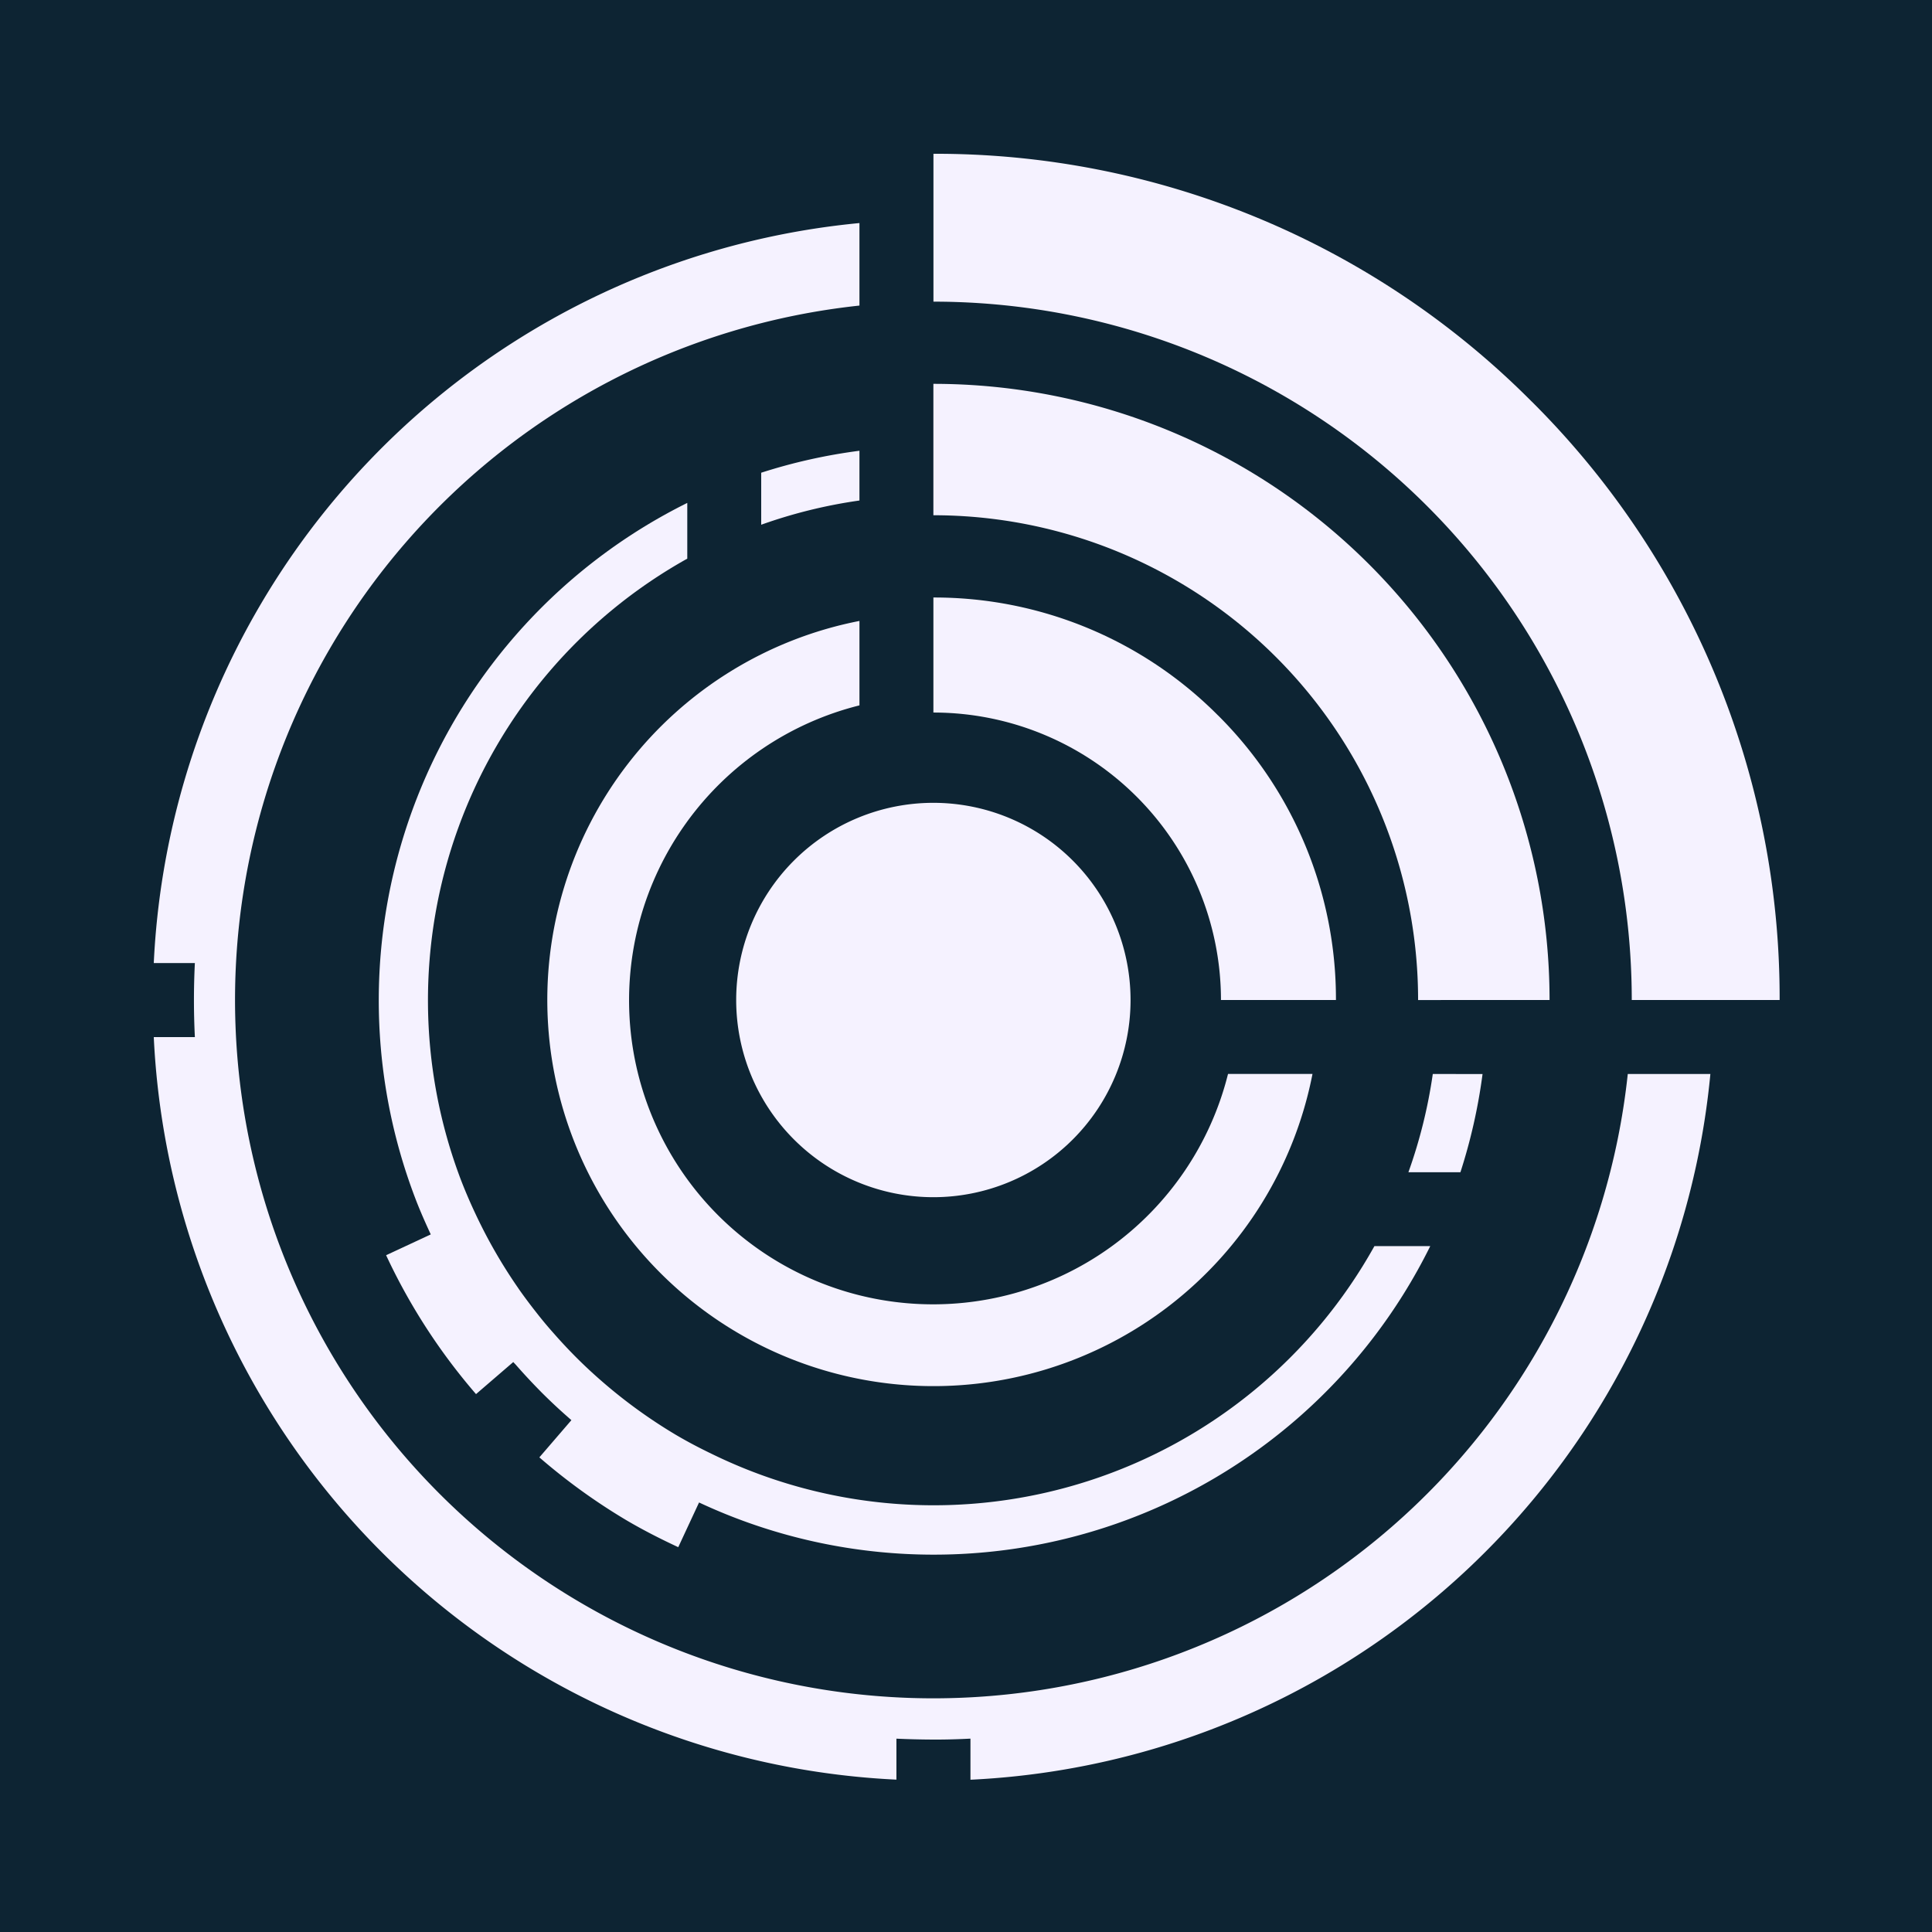
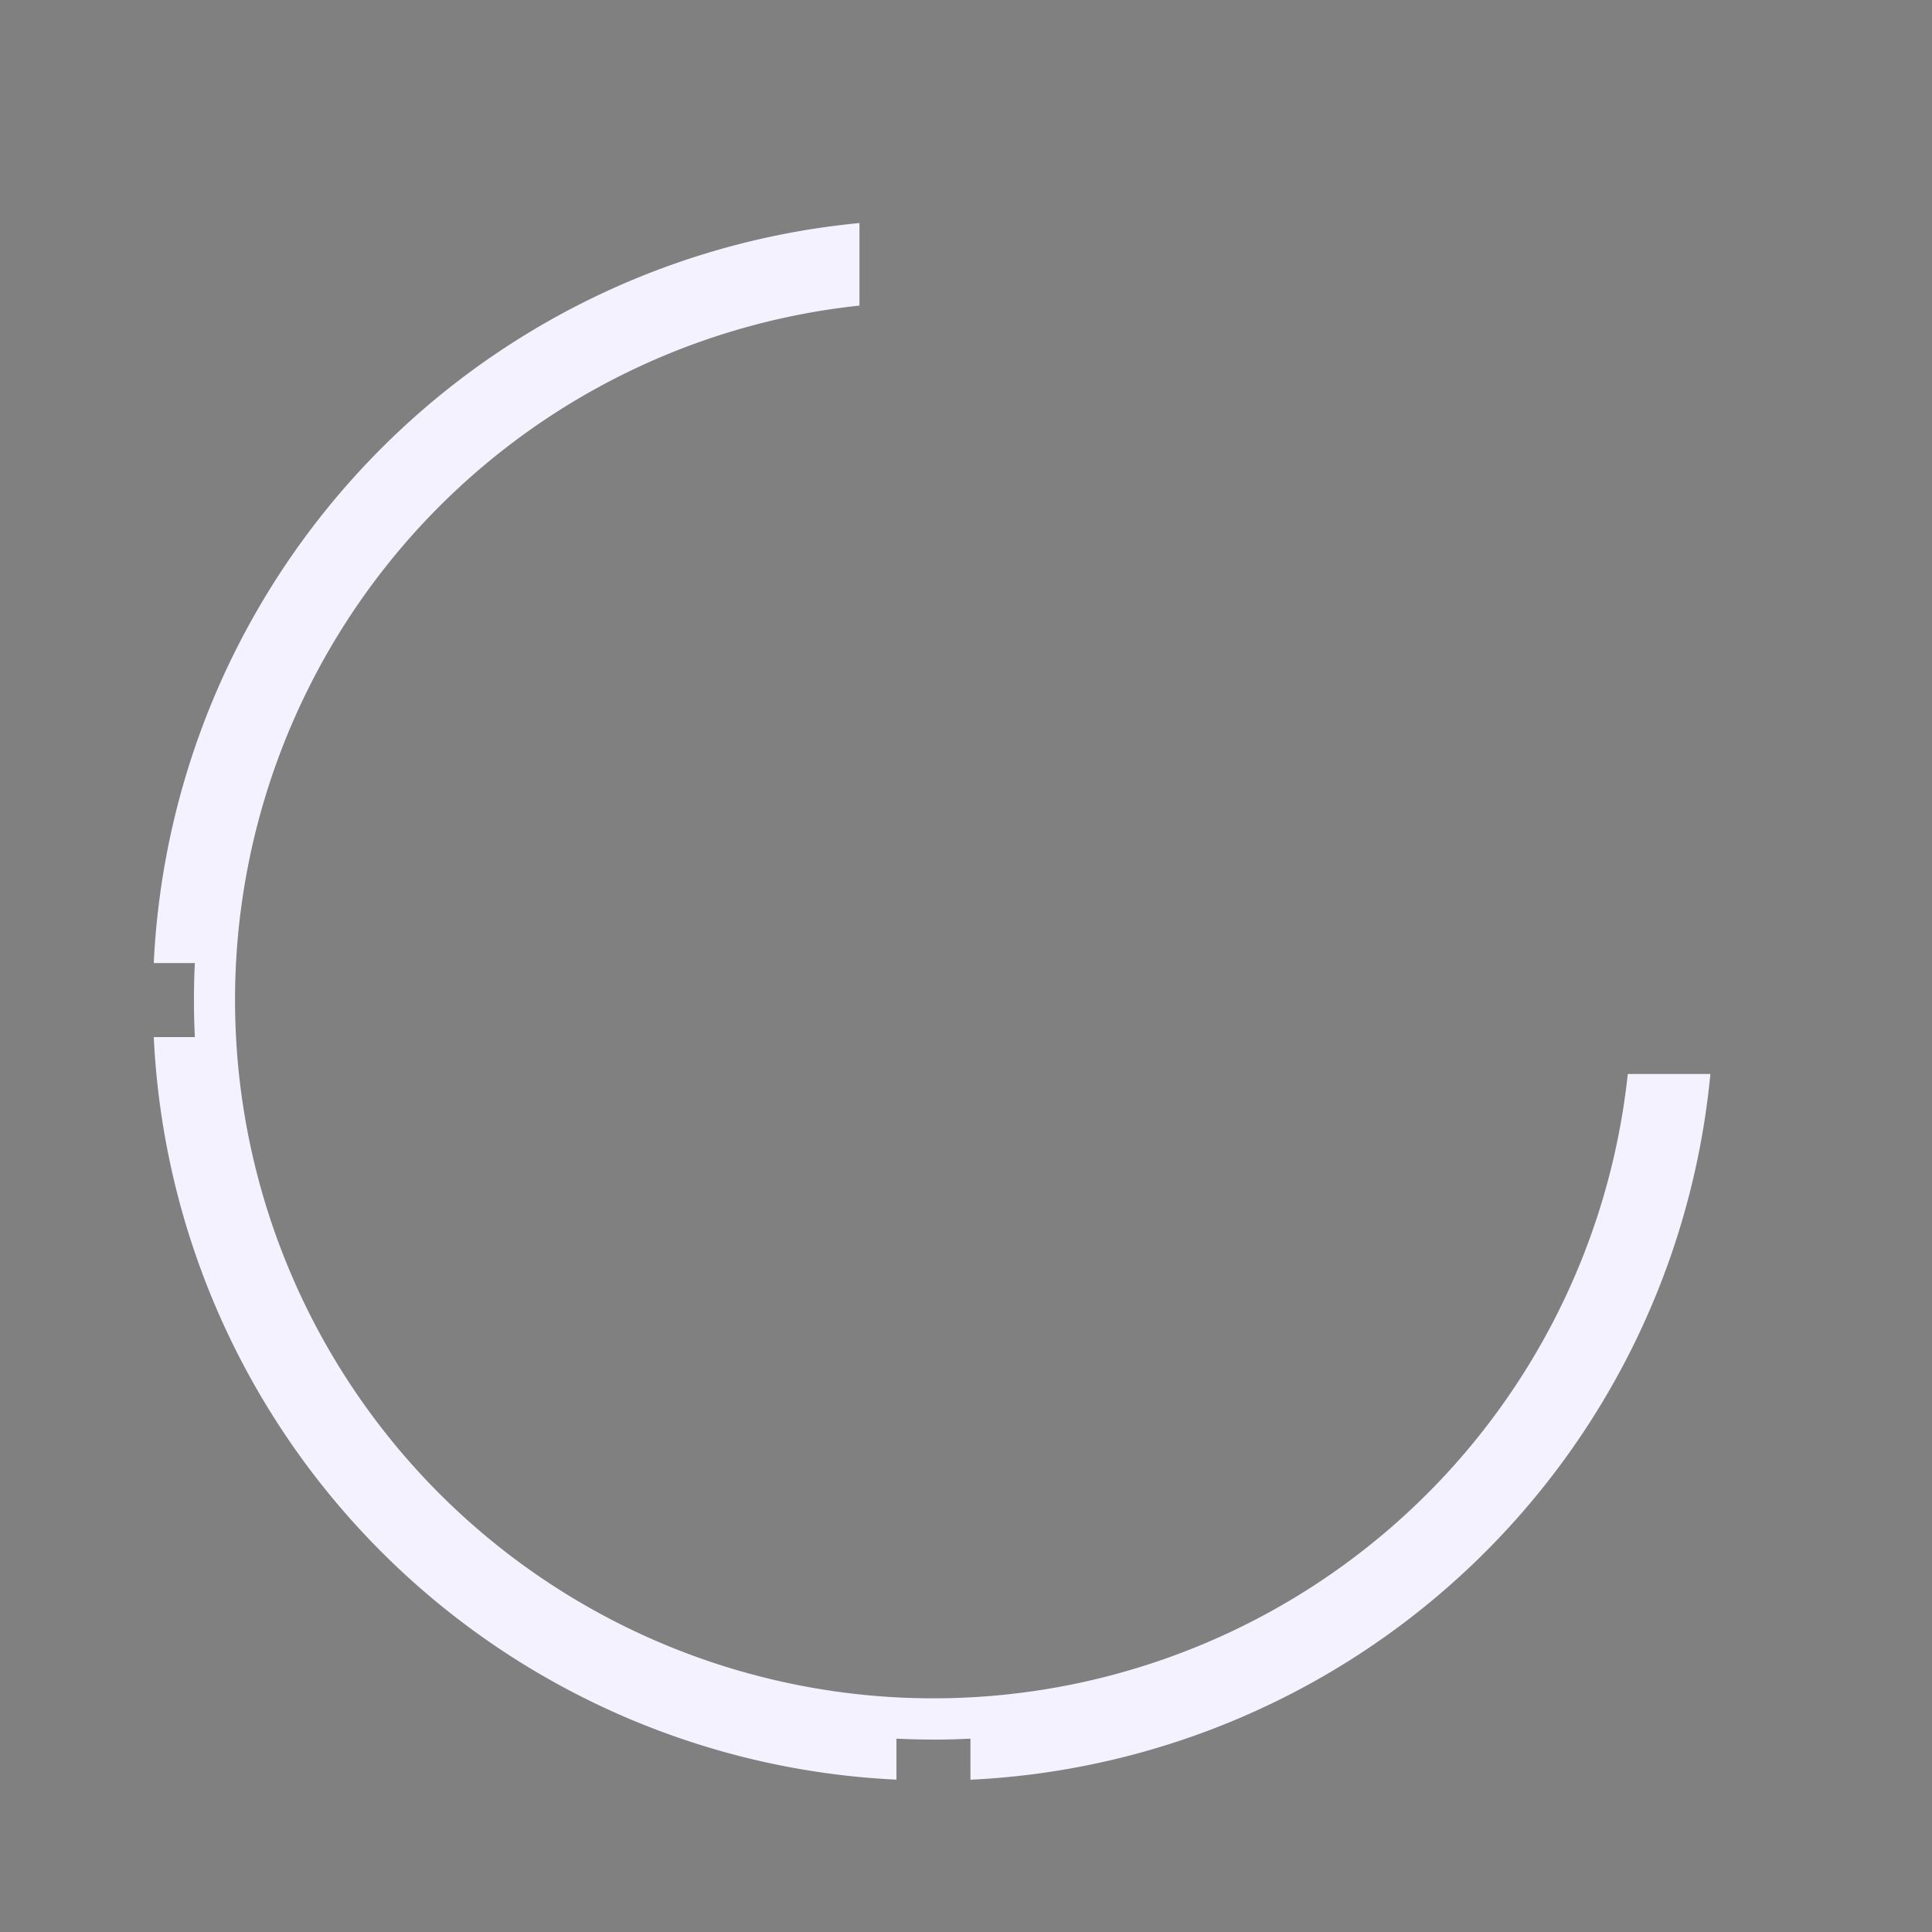
<svg xmlns="http://www.w3.org/2000/svg" version="1.1" width="260" height="260">
  <rect width="100%" height="100%" fill="#808080" stroke="none" />
  <svg width="260" height="260" viewBox="0 0 260 260">
    <g id="SvgjsG1015" data-name="グループ 1301" transform="translate(-8183 19914)">
-       <rect id="SvgjsRect1014" data-name="長方形 4224" width="260" height="260" transform="translate(8183 -19914)" fill="#0d2433" />
      <g id="SvgjsG1013" data-name="グループ 76" transform="translate(8203.694 -19893.305)">
-         <path id="SvgjsPath1012" data-name="パス 3" d="M149.358,133.943h-7.51a67.891,67.891,0,0,1-88.1,28.476q-1.364-.64-2.708-1.323-1.588-.811-3.128-1.713a68.73,68.73,0,0,1-10.074-7.29,65.805,65.805,0,0,1-5.7-5.589c-.274-.3-.552-.617-.825-.926q-1.194-1.342-2.295-2.762-1.059-1.34-2.052-2.731c-.216-.3-.42-.606-.629-.91a68.4,68.4,0,0,1-5.458-9.565q-1.04-2.2-1.925-4.474A68.068,68.068,0,0,1,49.377,41.426v-7.5a74.718,74.718,0,0,0-36.6,93.594c.629,1.651,1.342,3.255,2.079,4.848l-6.009,2.8a80.689,80.689,0,0,0,12.1,18.691l5.03-4.331-.019.015c.116.135.247.255.363.39q1.587,1.81,3.278,3.525l.131.135c1.146,1.145,2.318,2.249,3.537,3.317l.073.066.44.386.015-.012-4.324,5.022a81.631,81.631,0,0,0,11.691,8.447c2.276,1.342,4.621,2.53,7,3.641l2.8-6.017a74.525,74.525,0,0,0,98.4-34.5Zm.347-23.169A67.662,67.662,0,0,1,146.423,124h7a74.513,74.513,0,0,0,2.978-13.214l-6.7-.008Z" transform="translate(22.42 13.059)" fill="#f5f2ff" />
        <path id="SvgjsPath1011" data-name="パス 4" d="M209.481,117.209H198.365A93.979,93.979,0,1,1,94.967,13.8V2.695A105.045,105.045,0,0,0,0,102.279H5.531q-.249,4.978,0,9.963H0a105.034,105.034,0,0,0,99.942,99.931v-5.515c1.651.077,3.313.116,4.976.123s3.332-.042,4.987-.127v5.531A105.034,105.034,0,0,0,209.481,117.209Z" transform="translate(0 6.628)" fill="#f5f2ff" />
-         <path id="SvgjsPath1010" data-name="パス 5" d="M55.742,40.244A74.2,74.2,0,0,0,42.52,43.2v7A67.255,67.255,0,0,1,55.742,46.94Zm60.964,83.866H105.343a40.911,40.911,0,1,1-49.6-49.6V63.147a51.969,51.969,0,1,0,60.967,60.964ZM146.219,33.63A113.137,113.137,0,0,0,65.7.278v19.9a93.972,93.972,0,0,1,93.976,93.983l19.9,0a113.144,113.144,0,0,0-33.355-80.534" transform="translate(39.225 -0.278)" fill="#f5f2ff" />
-         <path id="SvgjsPath1009" data-name="パス 6" d="M27.2,8.3V25.992A65.223,65.223,0,0,1,92.431,91.233l17.692-.008A82.924,82.924,0,0,0,27.2,8.308" transform="translate(77.716 22.653)" fill="#f5f2ff" />
-         <path id="SvgjsPath1008" data-name="パス 7" d="M85.169,31.632A53.844,53.844,0,0,0,46.861,15.76V31.242a38.7,38.7,0,0,1,38.7,38.682l15.474,0a53.817,53.817,0,0,0-15.868-38.3Zm-11.775,38.3A26.536,26.536,0,1,1,46.857,43.392,26.536,26.536,0,0,1,73.393,69.928Z" transform="translate(58.057 43.954)" fill="#f5f2ff" />
      </g>
    </g>
  </svg>
  <style>@media (prefers-color-scheme: light) { :root { filter: none; } }
@media (prefers-color-scheme: dark) { :root { filter: none; } }
</style>
</svg>